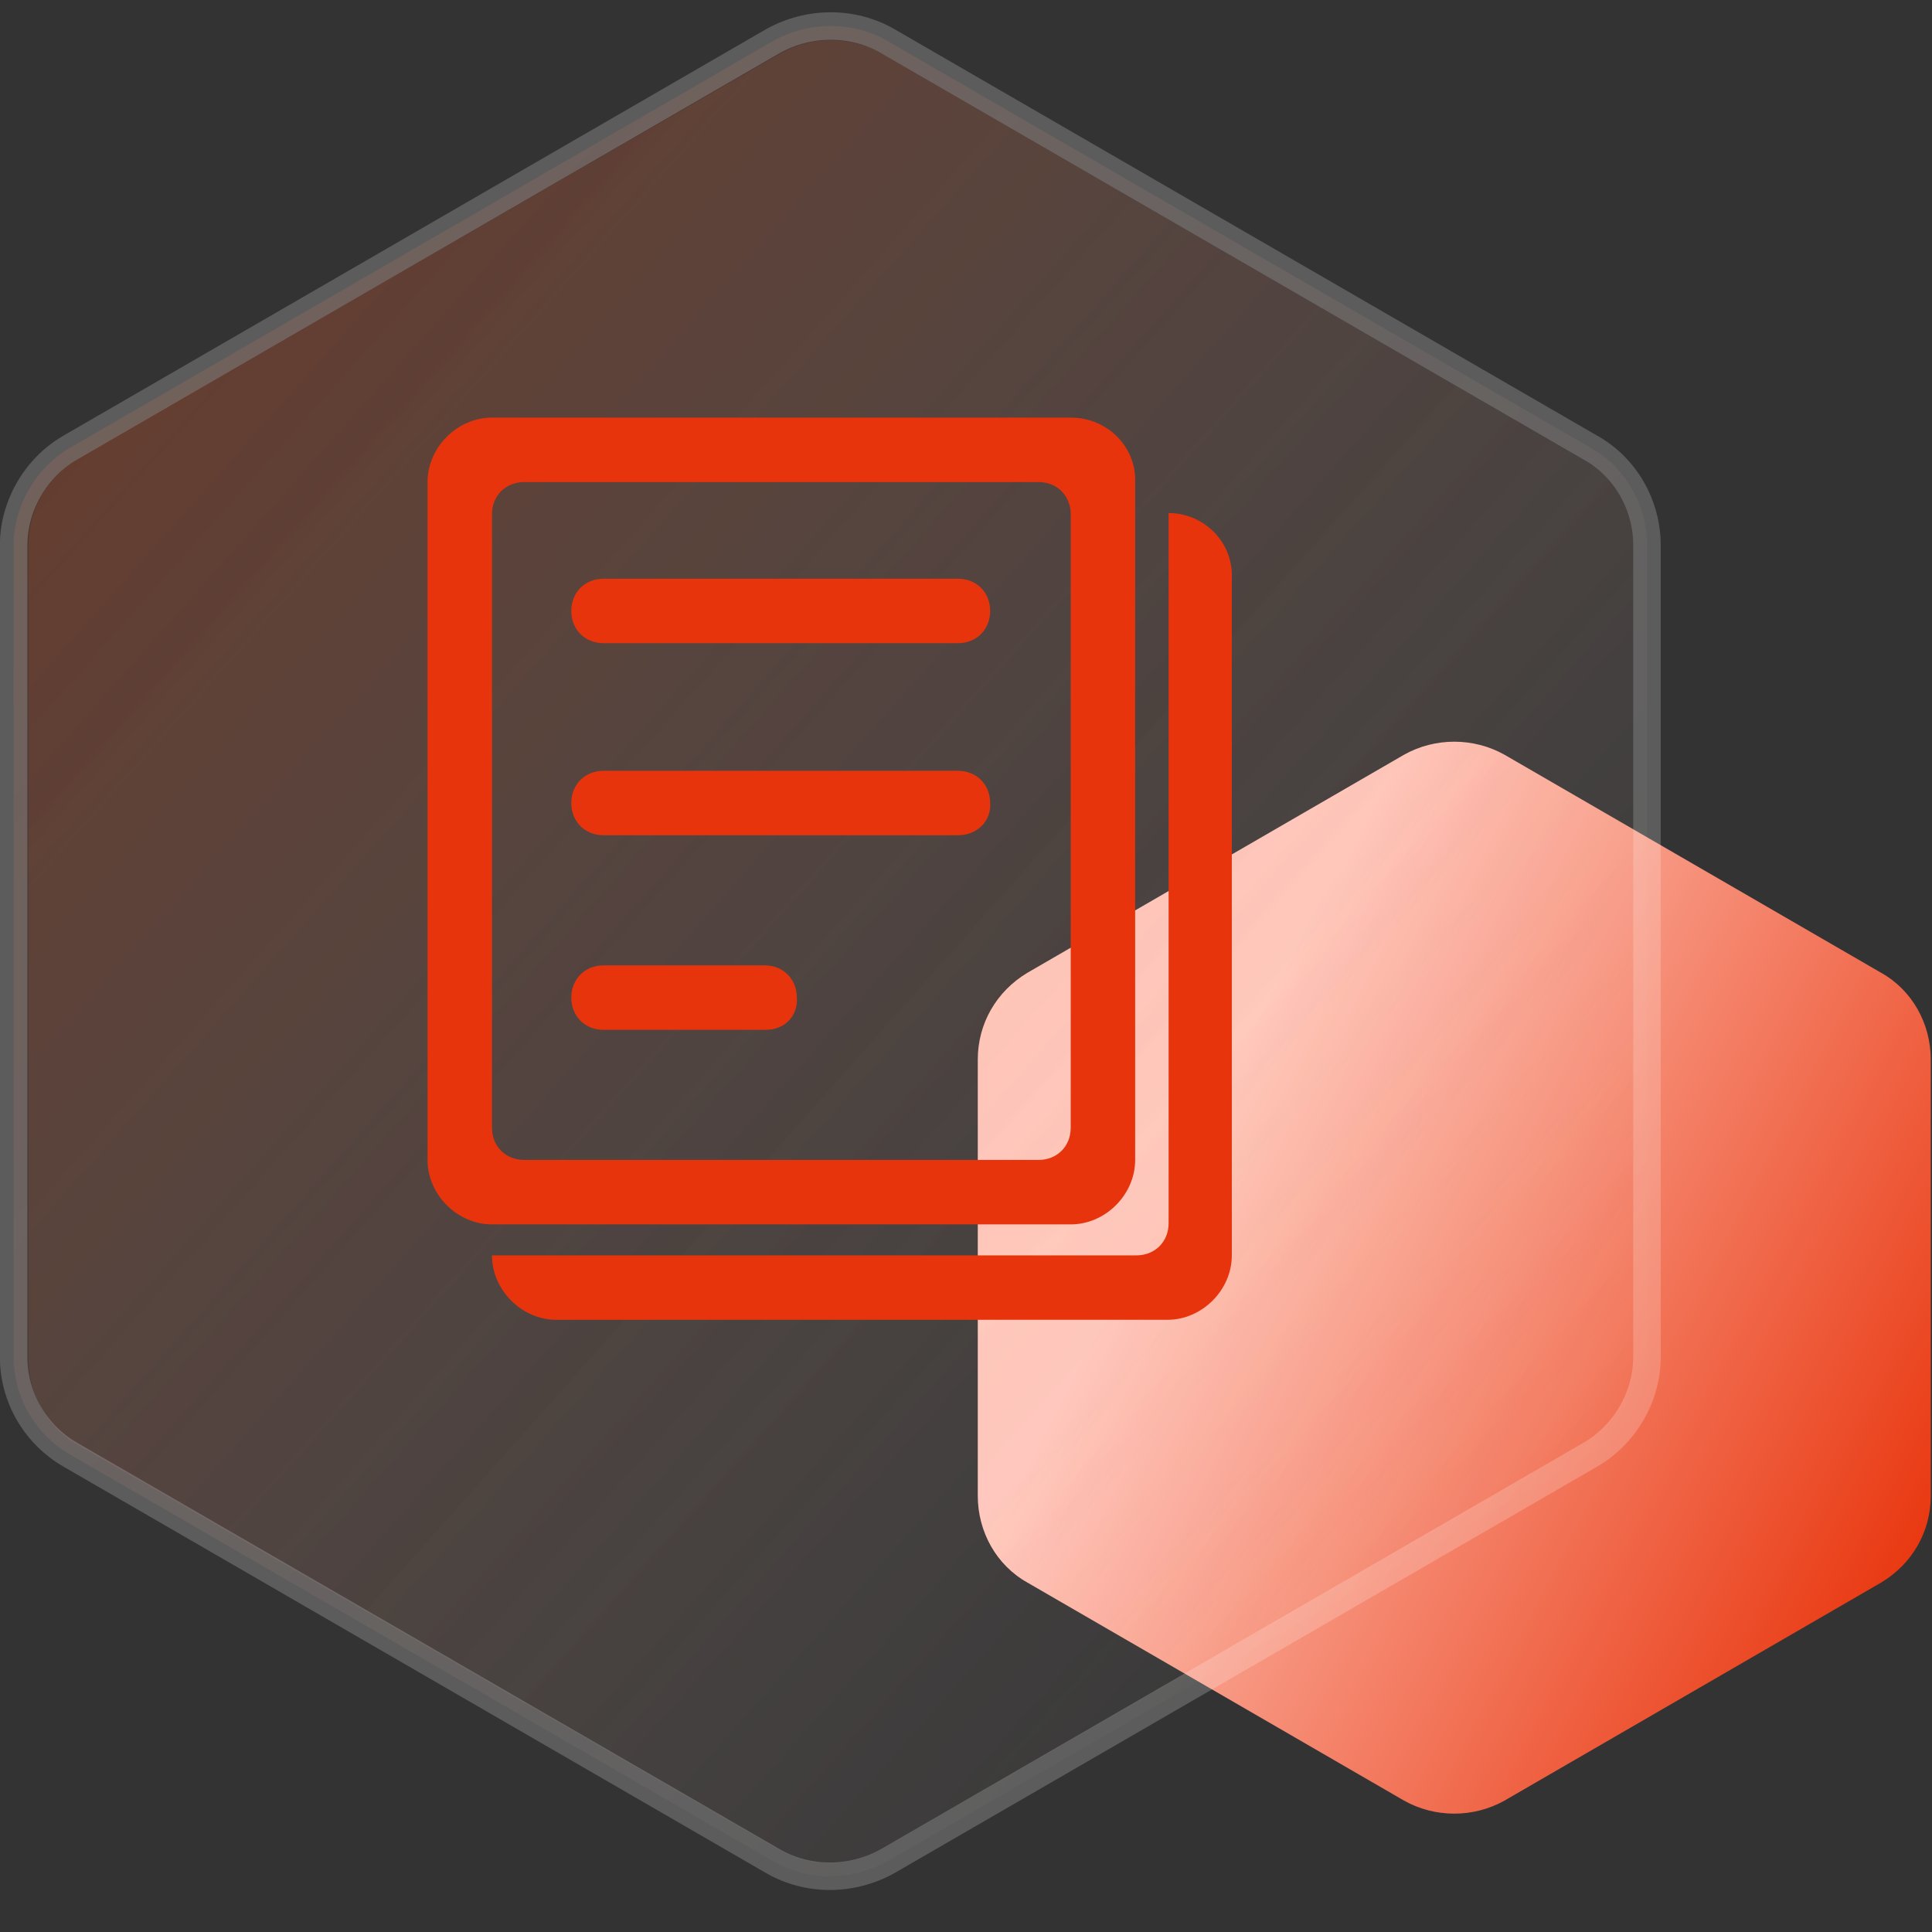
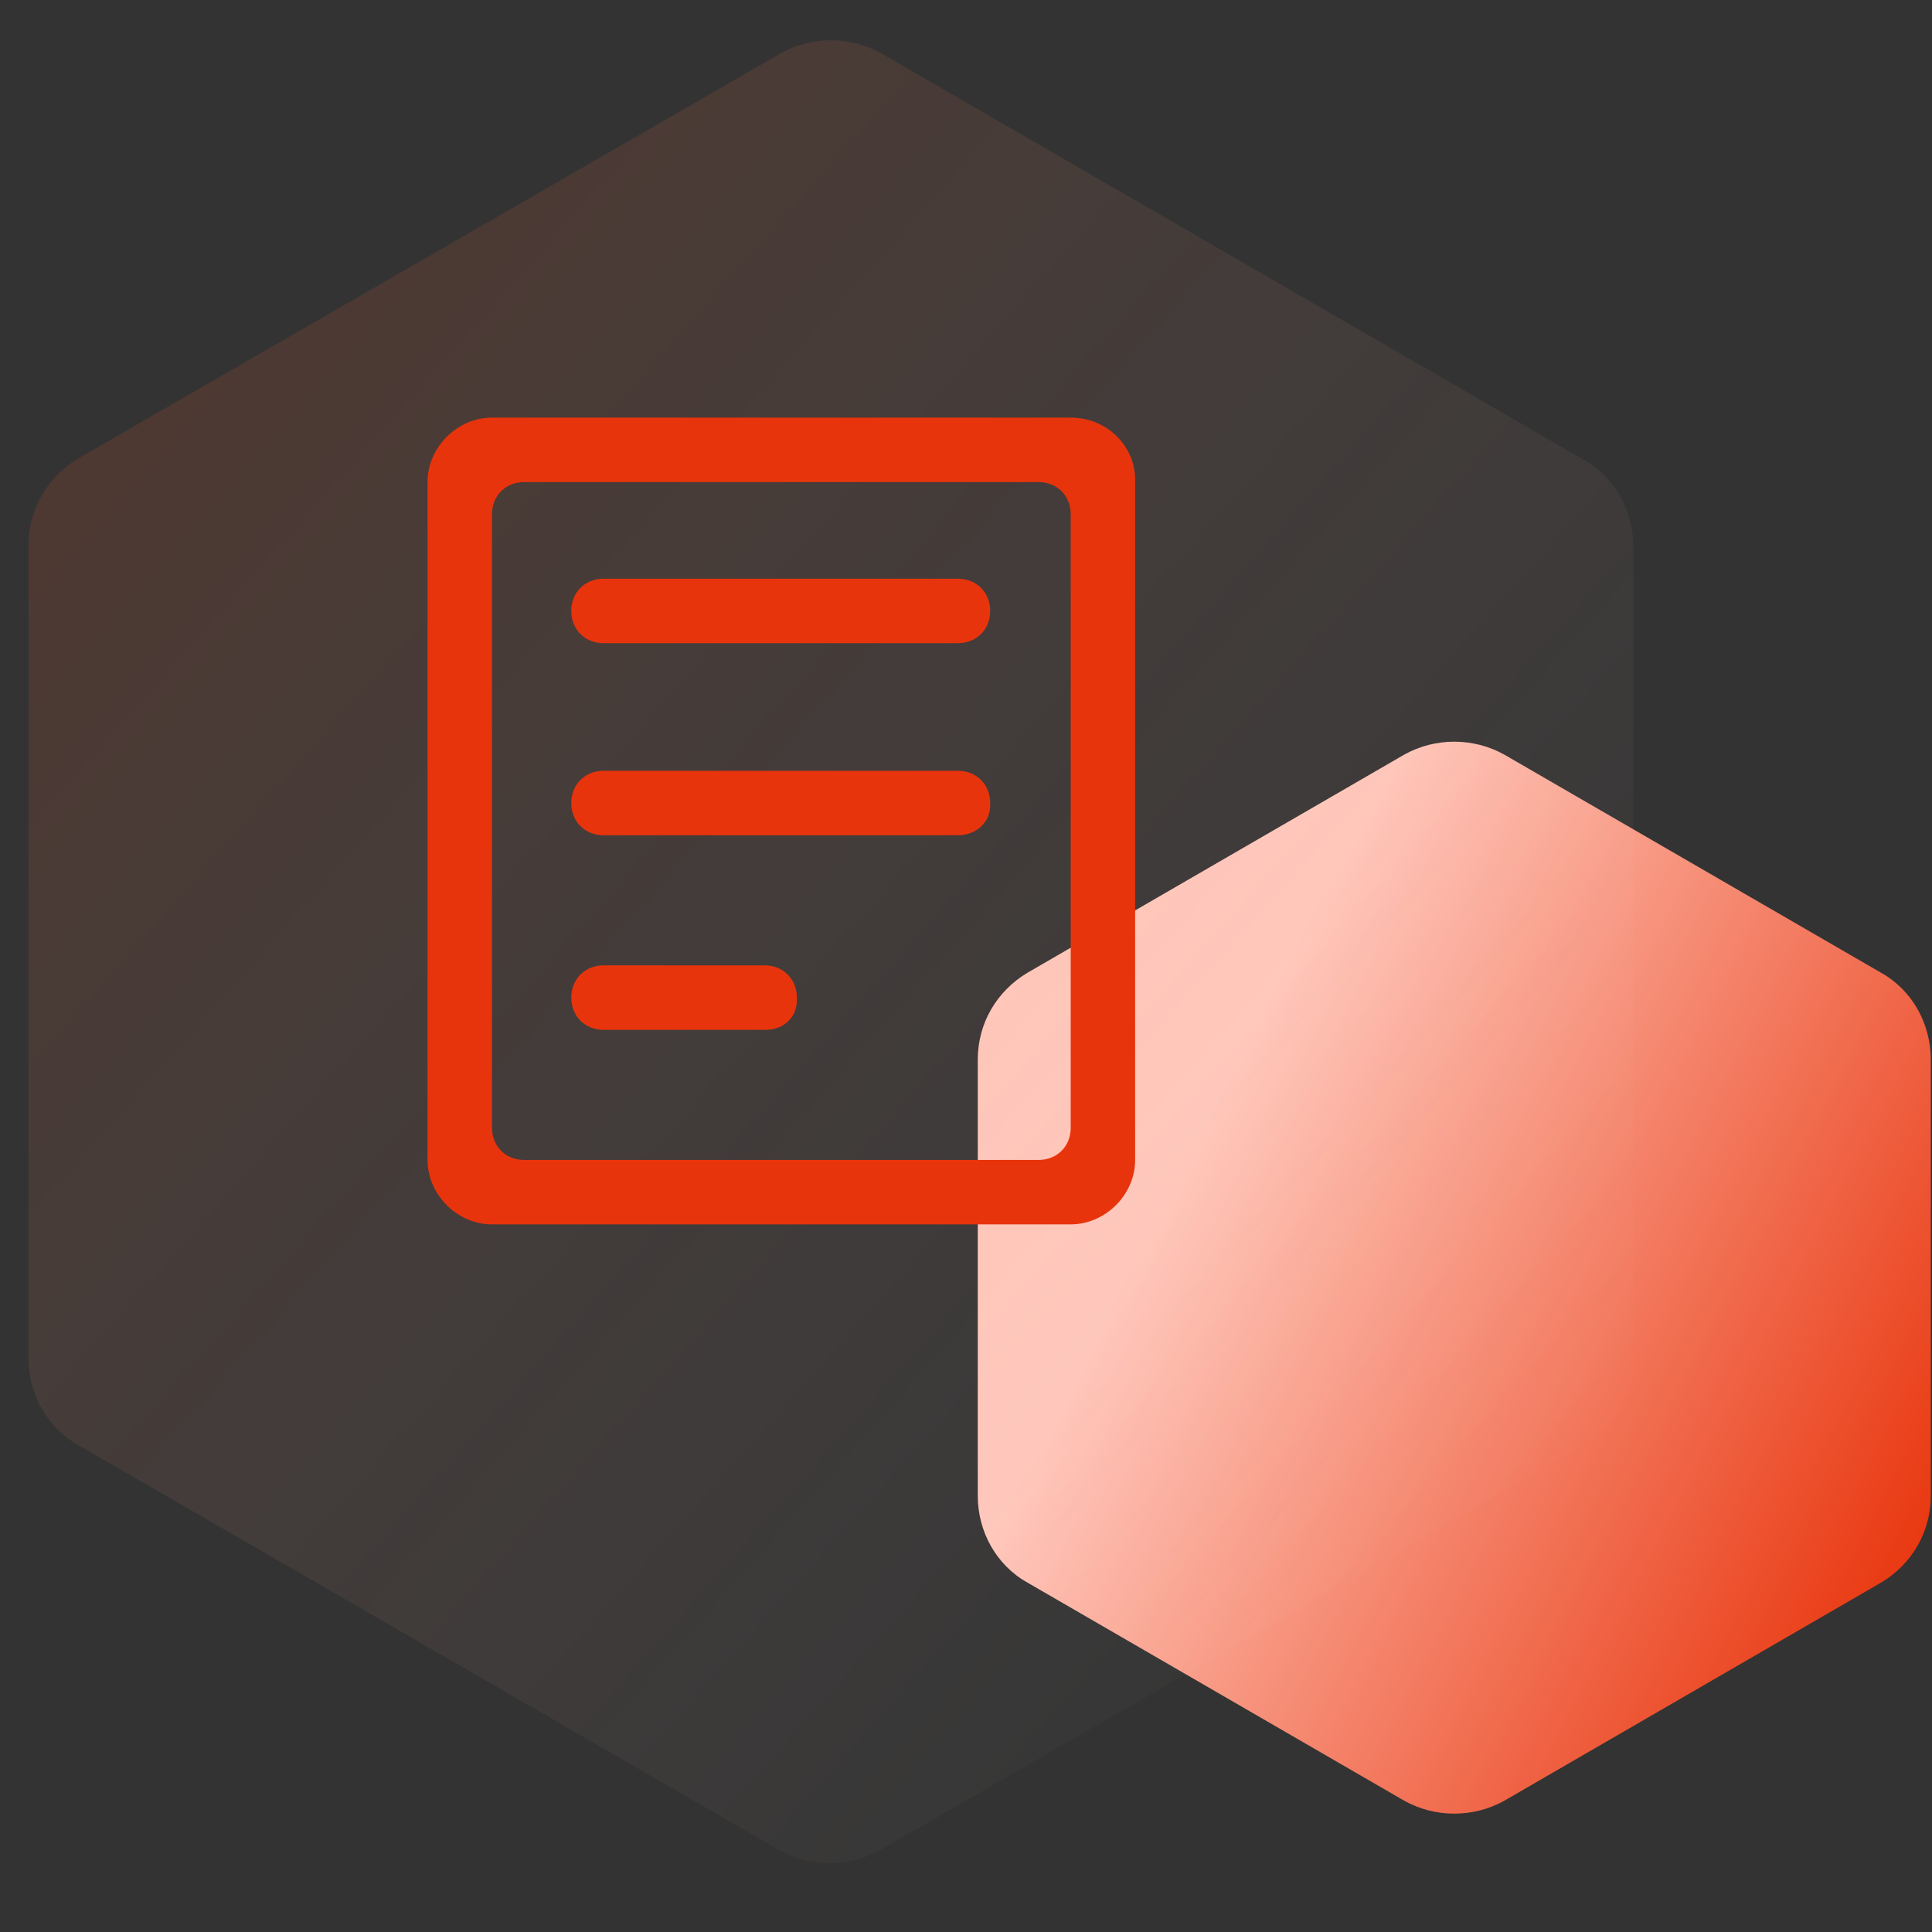
<svg xmlns="http://www.w3.org/2000/svg" version="1.1" id="图层_1" x="0px" y="0px" viewBox="0 0 155.9 155.9" style="enable-background:new 0 0 155.9 155.9;" xml:space="preserve">
  <rect x="0" y="0" width="155.9" height="155.9" fill="#333333" stroke="none" />
  <style type="text/css">
	.st0{fill:none;}
	.st1{fill:url(#SVGID_1_);}
	.st2{fill:url(#SVGID_2_);fill-opacity:0.2;}
	.st3{fill:url(#SVGID_3_);fill-opacity:0.2;stroke:#FFFFFF;stroke-width:2.219;stroke-opacity:0.2;}
	.st4{display:none;fill:#E8340C;}
	.st5{fill:#E8340C;}
</style>
  <rect y="1" class="st0" width="155.9" height="151.6" />
  <g>
    <linearGradient id="SVGID_1_" gradientUnits="userSpaceOnUse" x1="157.788" y1="1495.082" x2="96.272" y2="1463.307" gradientTransform="matrix(1 0 0 1 0 -1371.094)">
      <stop offset="0" style="stop-color:#E8340C" />
      <stop offset="1" style="stop-color:#FFC7BB" />
    </linearGradient>
    <path class="st1" d="M113.3,60.9c2.5-1.4,5.6-1.4,8.1,0l30.4,17.6c2.5,1.4,4,4.1,4,7v35.2c0,2.9-1.5,5.5-4,7l-30.4,17.6   c-2.5,1.4-5.6,1.4-8.1,0l-30.4-17.6c-2.5-1.4-4-4.1-4-7V85.5c0-2.9,1.5-5.5,4-7L113.3,60.9z" />
    <g>
      <linearGradient id="SVGID_2_" gradientUnits="userSpaceOnUse" x1="-1.571" y1="1386.948" x2="129.46" y2="1503.42" gradientTransform="matrix(1 0 0 1 0 -1371.094)">
        <stop offset="0" style="stop-color:#E8410C;stop-opacity:0.81" />
        <stop offset="0.98" style="stop-color:#FFFFFF;stop-opacity:0" />
      </linearGradient>
      <path class="st2" d="M63,4.3c2.5-1.4,5.6-1.4,8.1,0l56.7,32.8c2.5,1.4,4,4.1,4,7v65.5c0,2.9-1.5,5.5-4,7L71,149.3    c-2.5,1.4-5.6,1.4-8.1,0L6.3,116.6c-2.5-1.4-4-4.1-4-7V44c0-2.9,1.5-5.5,4-7L63,4.3z" />
      <linearGradient id="SVGID_3_" gradientUnits="userSpaceOnUse" x1="-2.598" y1="1385.848" x2="130.449" y2="1504.341" gradientTransform="matrix(1 0 0 1 0 -1371.094)">
        <stop offset="0" style="stop-color:#E8410C;stop-opacity:0.81" />
        <stop offset="0.98" style="stop-color:#FFFFFF;stop-opacity:0" />
      </linearGradient>
-       <path class="st3" d="M128.3,36.1L71.6,3.3c-2.8-1.6-6.3-1.6-9.2,0L5.7,36.1c-2.8,1.6-4.6,4.7-4.6,7.9v65.5c0,3.3,1.8,6.3,4.6,7.9    l56.7,32.8c2.8,1.6,6.3,1.6,9.2,0l56.7-32.8c2.8-1.6,4.6-4.7,4.6-7.9V44C132.9,40.8,131.2,37.7,128.3,36.1z" />
    </g>
-     <path class="st4" d="M95.6,51c-9.7-0.9-17.8-3.7-24.1-8.4l-1.4-1.1c-0.8-0.7-2-0.7-2.9,0l-1.4,1.1c-7,5-15.2,7.9-23.7,8.5L40,51.2   c-1.3,0.1-2.2,1.1-2.2,2.4V85c0,12,9.3,20.5,28.4,26l2.4,0.7l0.8-0.2c19.9-5.3,29.9-13.6,30.5-25.5V53.5c0-1.2-1-2.3-2.2-2.4   L95.6,51z M93.7,85.8c-0.5,8.7-8.7,15.1-25.1,19.6l-0.8-0.2c-16.1-4.7-24-11.3-24-20.2V59.1c0-1.2,0.9-2.2,2.1-2.4   c7.6-1,14.9-3.8,21.4-7.9c0.8-0.5,1.8-0.5,2.6,0c6.6,4.2,14,6.9,21.7,7.9c1.2,0.2,2.1,1.2,2.1,2.4C93.7,59.1,93.7,85.8,93.7,85.8z" />
    <path class="st4" d="M60.6,74.3c-1.2-1-3-1-4.2,0.2c-1.1,1.1-1.2,2.9-0.1,4.2l10.2,10.2l17.6-17.5c0.8-0.8,1.1-1.9,0.8-3   c-0.3-1-1.1-1.9-2.2-2.2c-1.1-0.3-2.2,0-3,0.8L66.6,80.2L60.6,74.3z" />
  </g>
  <path class="st5" d="M86.4,41.5V91c0,1.5-1.1,2.6-2.6,2.6H42.3c-1.5,0-2.6-1.1-2.6-2.6V41.5c0-1.5,1.1-2.6,2.6-2.6h41.5  C85.3,38.9,86.4,40,86.4,41.5z M86.4,33.7H39.7c-2.8,0-5.2,2.4-5.2,5.2v54.7c0,2.8,2.4,5.2,5.2,5.2h46.7c2.8,0,5.2-2.4,5.2-5.2V38.9  C91.7,36.1,89.4,33.7,86.4,33.7z" />
-   <path class="st5" d="M77.3,51.9H48.7c-1.5,0-2.6-1.1-2.6-2.6s1.1-2.6,2.6-2.6h28.6c1.5,0,2.6,1.1,2.6,2.6S78.8,51.9,77.3,51.9  L77.3,51.9z M77.3,67.4H48.7c-1.5,0-2.6-1.1-2.6-2.6c0-1.5,1.1-2.6,2.6-2.6h28.6c1.5,0,2.6,1.1,2.6,2.6C80,66.3,78.8,67.4,77.3,67.4  L77.3,67.4z M61.8,83.1H48.7c-1.5,0-2.6-1.1-2.6-2.6c0-1.5,1.1-2.6,2.6-2.6h13c1.5,0,2.6,1.1,2.6,2.6C64.4,82,63.3,83.1,61.8,83.1z" />
-   <path class="st5" d="M94.3,41.4v57.3c0,1.5-1.1,2.6-2.6,2.6H39.7c0,2.8,2.4,5.2,5.2,5.2h49.3c2.8,0,5.2-2.4,5.2-5.2V46.6  C99.5,43.7,97.1,41.4,94.3,41.4z" />
+   <path class="st5" d="M77.3,51.9H48.7c-1.5,0-2.6-1.1-2.6-2.6s1.1-2.6,2.6-2.6h28.6c1.5,0,2.6,1.1,2.6,2.6S78.8,51.9,77.3,51.9  L77.3,51.9z M77.3,67.4H48.7c-1.5,0-2.6-1.1-2.6-2.6c0-1.5,1.1-2.6,2.6-2.6h28.6c1.5,0,2.6,1.1,2.6,2.6C80,66.3,78.8,67.4,77.3,67.4  L77.3,67.4z M61.8,83.1H48.7c-1.5,0-2.6-1.1-2.6-2.6c0-1.5,1.1-2.6,2.6-2.6h13c1.5,0,2.6,1.1,2.6,2.6C64.4,82,63.3,83.1,61.8,83.1" />
</svg>